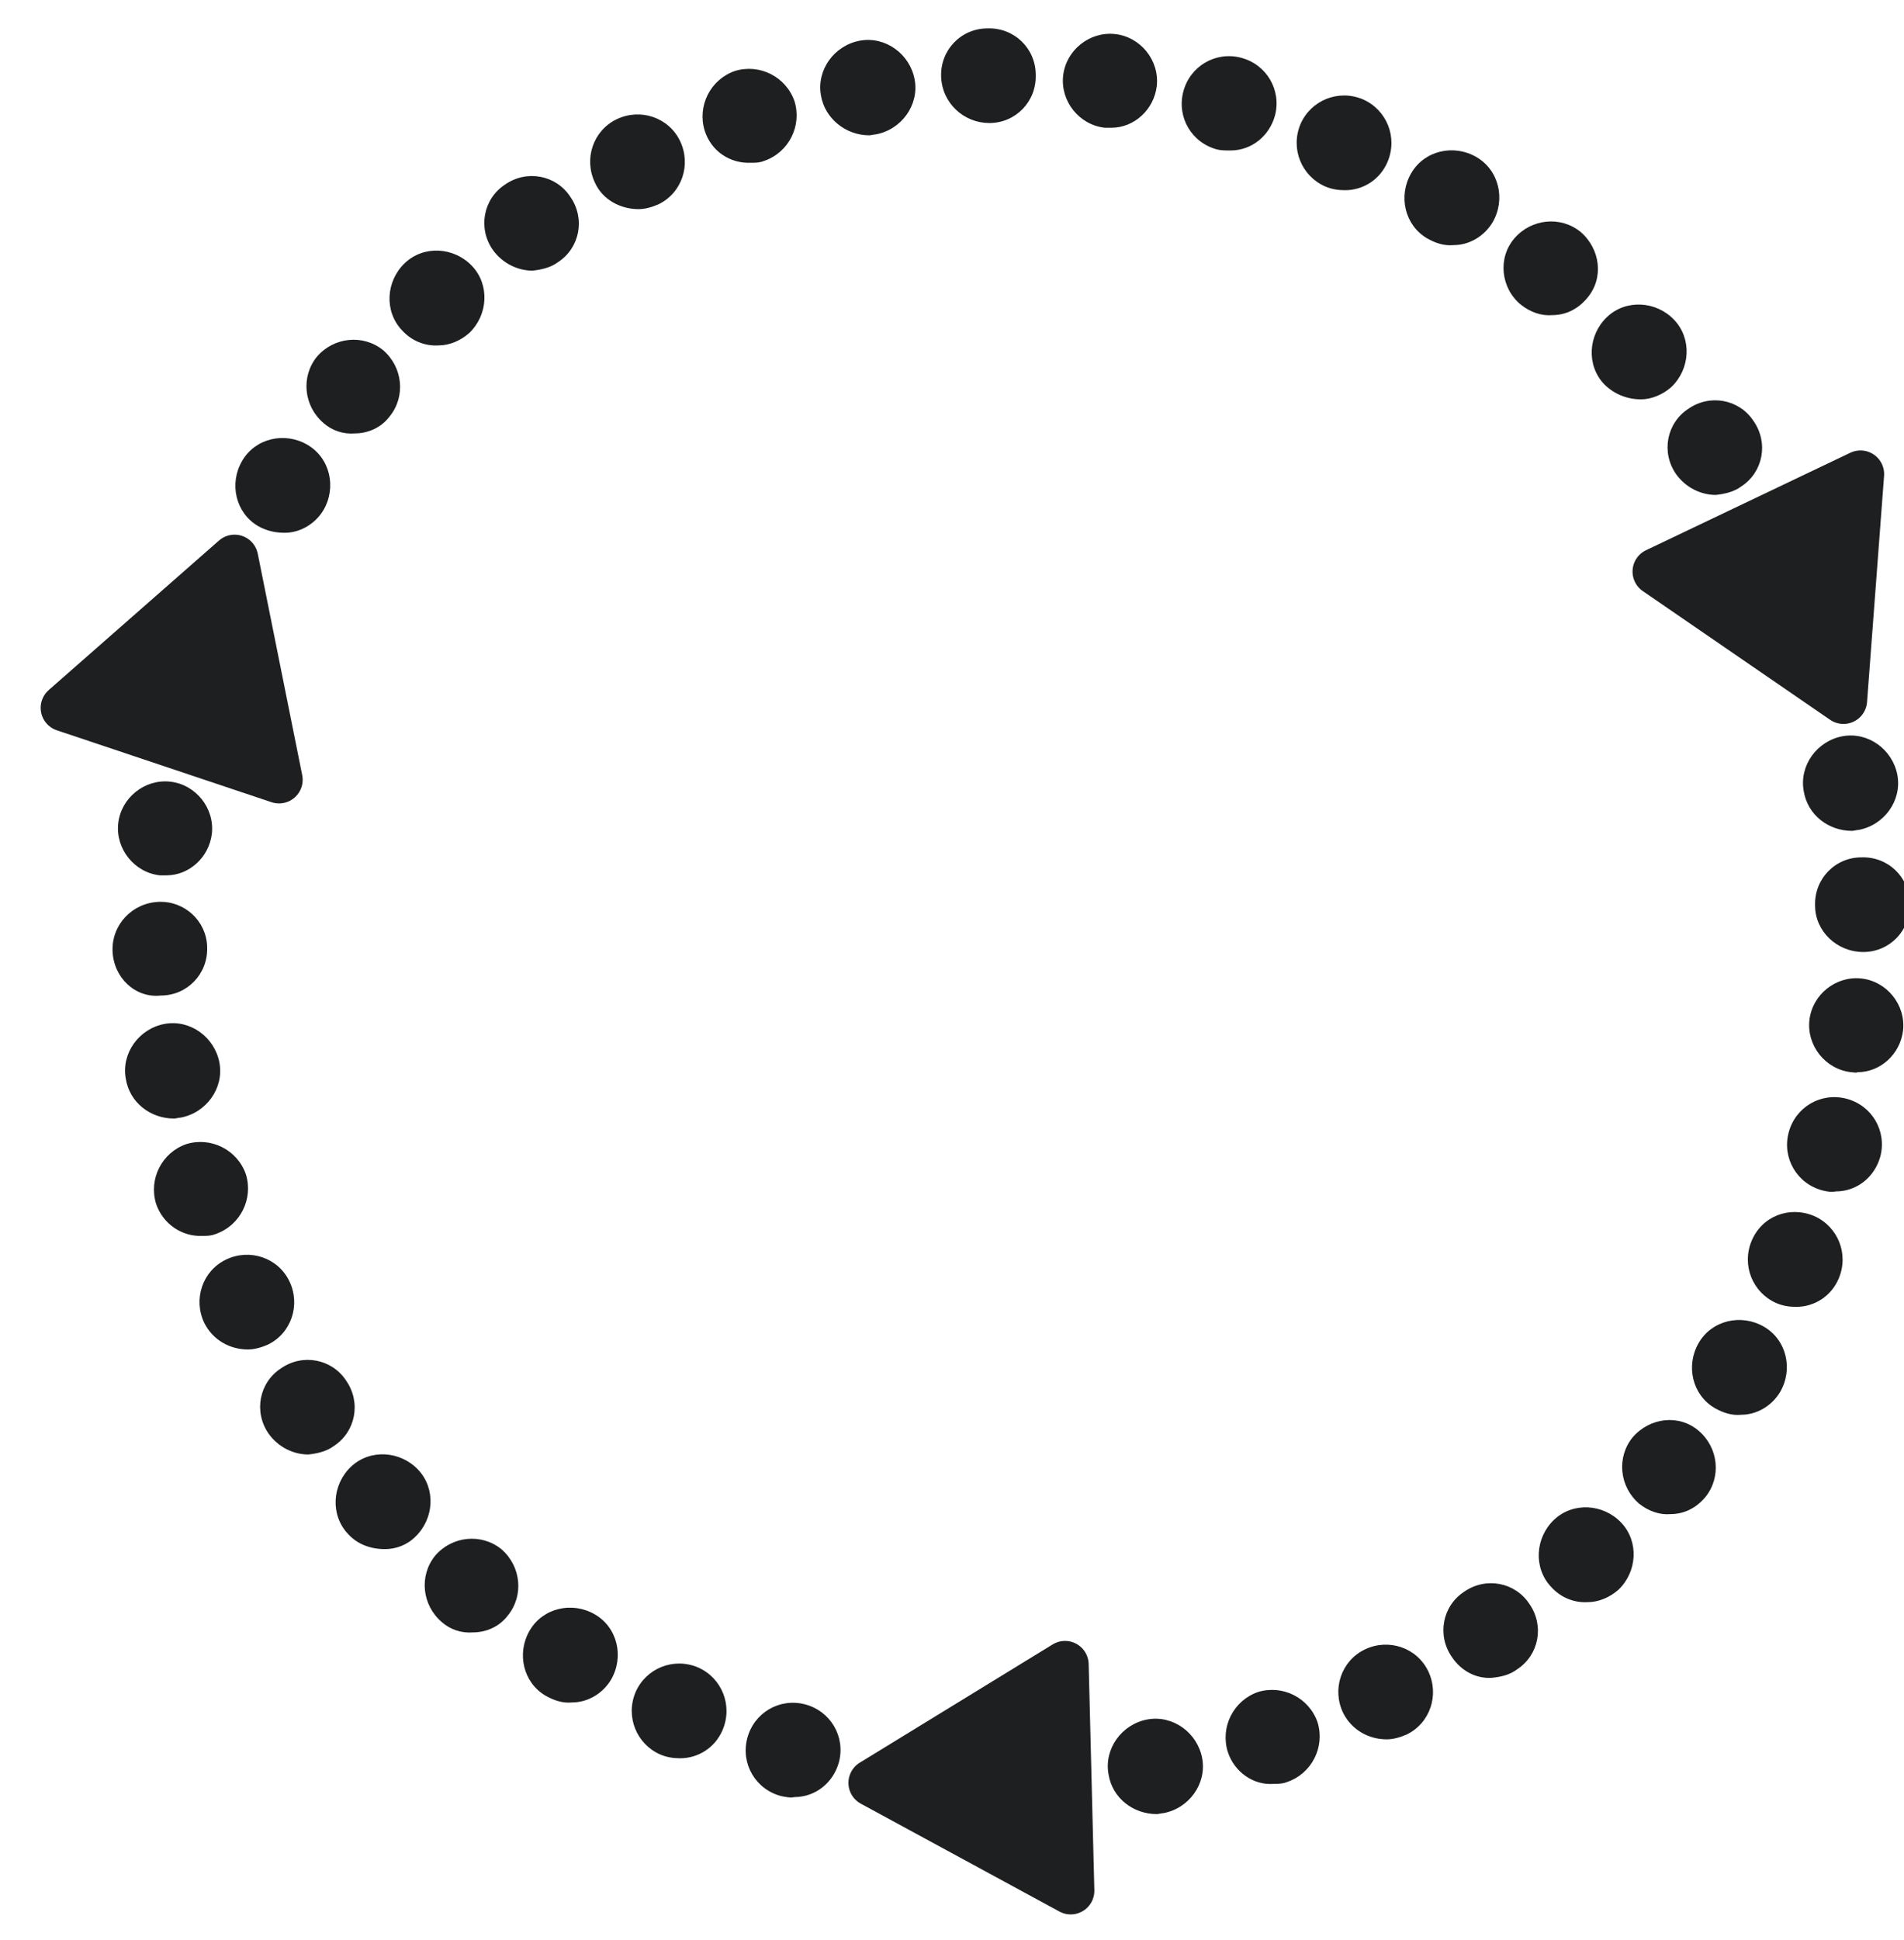
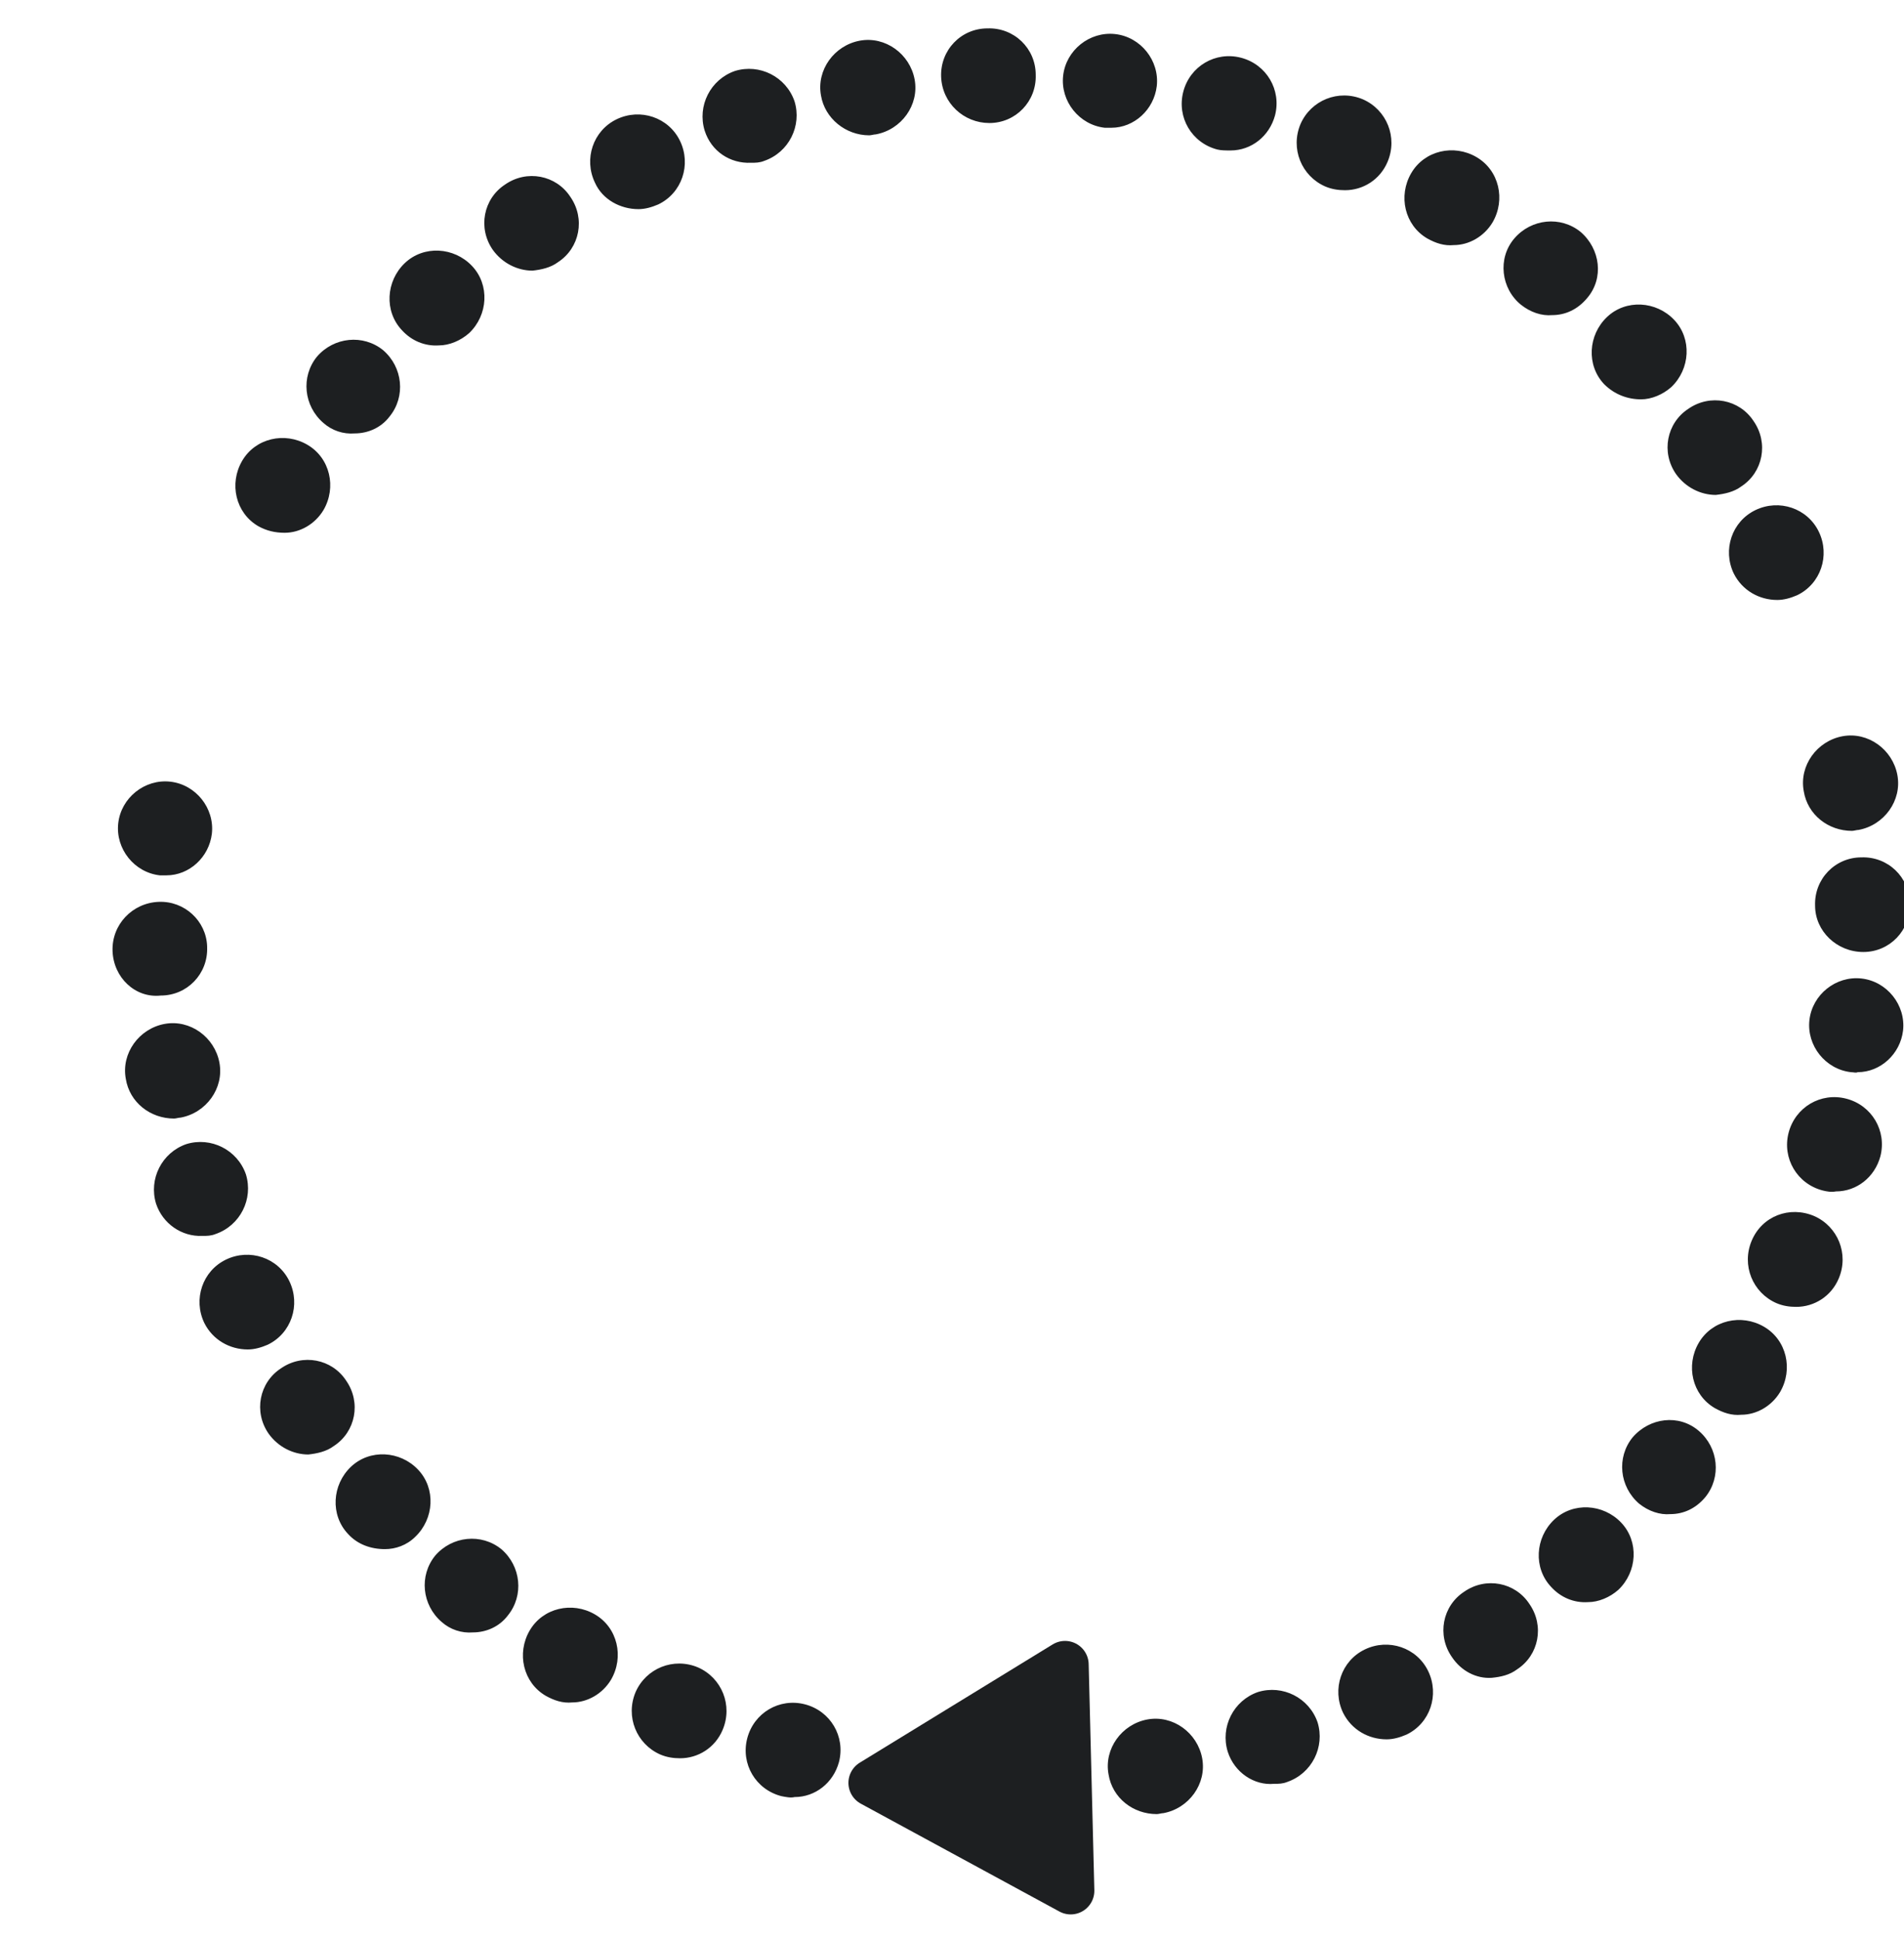
<svg xmlns="http://www.w3.org/2000/svg" version="1.1" id="Layer_21" x="0px" y="0px" viewBox="0 0 201.3 205" style="enable-background:new 0 0 201.3 205;" xml:space="preserve">
  <style type="text/css">
	.st0{fill:#1D1F21;}
	.st1{fill:#1D1F21;stroke:#1D1F21;stroke-width:5;stroke-linecap:round;stroke-linejoin:round;stroke-miterlimit:10;}
</style>
  <g>
-     <path class="st0" d="M109.5,192.9L109.5,192.9L109.5,192.9L109.5,192.9L109.5,192.9L109.5,192.9z M104.3,188   c-0.1-2.8,2.1-5.1,4.9-5.1l0,0c2.8-0.1,5.1,2.1,5.1,4.9l0,0c0.1,2.8-2.1,5.1-4.9,5.1l0,0C106.7,193,104.4,190.8,104.3,188z    M117.2,187.5c-0.5-2.7,1.4-5.3,4.1-5.8l0,0c2.7-0.5,5.3,1.4,5.8,4.1l0,0c0.5,2.7-1.4,5.3-4.1,5.8l0,0l0,0l0,0   c-0.2,0-0.5,0.1-0.7,0.1l0,0C119.8,191.7,117.6,190,117.2,187.5z M82.6,189.8c-2.7-0.7-4.3-3.4-3.6-6.1l0,0   c0.7-2.7,3.4-4.3,6.1-3.6l0,0c2.7,0.7,4.3,3.4,3.6,6.1l0,0c-0.6,2.2-2.5,3.7-4.7,3.7l0,0C83.6,190,83.1,189.9,82.6,189.8z    M129.8,185.1c-0.8-2.6,0.6-5.4,3.2-6.3l0,0c2.6-0.8,5.4,0.6,6.3,3.2l0,0c0.8,2.6-0.6,5.4-3.2,6.3l0,0l0,0l0,0   c-0.5,0.2-0.9,0.2-1.4,0.2l0,0C132.6,188.7,130.5,187.3,129.8,185.1z M69.8,185.4c-2.5-1.1-3.7-4-2.6-6.6l0,0   c1.1-2.5,4-3.7,6.6-2.6l0,0c2.5,1.1,3.7,4,2.6,6.6l0,0c-0.8,1.9-2.6,3-4.5,3l0,0C71.2,185.8,70.5,185.7,69.8,185.4z M142,181   c-1.2-2.5-0.2-5.5,2.3-6.7l0,0c2.5-1.2,5.5-0.2,6.7,2.3l0,0c1.2,2.5,0.2,5.5-2.3,6.7l0,0c-0.7,0.3-1.4,0.5-2.1,0.5l0,0   C144.7,183.8,142.9,182.8,142,181z M57.7,179.2c-2.4-1.4-3.1-4.5-1.7-6.9l0,0c1.4-2.4,4.5-3.1,6.9-1.7l0,0c2.4,1.4,3.1,4.5,1.7,6.9   l0,0c-0.9,1.5-2.5,2.4-4.1,2.4l0,0C59.5,180,58.6,179.7,57.7,179.2z M153.5,175.1c-1.6-2.3-1-5.4,1.3-6.9l0,0   c2.3-1.6,5.4-1,6.9,1.3l0,0c1.6,2.3,1,5.4-1.3,6.9l0,0l0,0l0,0c-0.8,0.6-1.7,0.8-2.7,0.9l0,0C156.1,177.4,154.5,176.6,153.5,175.1z    M46.7,171.4c-2.1-1.8-2.4-4.9-0.7-7l0,0c1.8-2.1,4.9-2.4,7-0.7l0,0c2.1,1.8,2.4,4.9,0.7,7l0,0c-0.9,1.2-2.3,1.8-3.7,1.8l0,0   C48.8,172.6,47.6,172.2,46.7,171.4z M164,167.7c-1.9-2-1.7-5.2,0.3-7.1l0,0c2-1.9,5.2-1.7,7.1,0.3l0,0c1.9,2,1.7,5.2-0.3,7.1l0,0   c-0.9,0.8-2.1,1.3-3.2,1.3l0,0C166.4,169.4,165,168.8,164,167.7z M36.8,162.1c-1.9-2-1.7-5.2,0.3-7.1l0,0c2-1.9,5.2-1.7,7.1,0.3   l0,0c1.9,2,1.7,5.2-0.3,7.1l0,0c-0.9,0.9-2.1,1.3-3.2,1.3l0,0C39.2,163.7,37.8,163.2,36.8,162.1z M173.3,158.9   c-2.1-1.8-2.4-4.9-0.7-7l0,0c1.8-2.1,4.9-2.5,7-0.7l0,0c2.1,1.8,2.4,4.9,0.7,7l0,0l0,0l0,0c-1,1.2-2.3,1.8-3.7,1.8l0,0   C175.5,160.1,174.3,159.7,173.3,158.9z M28.4,151.5L28.4,151.5L28.4,151.5c-1.6-2.3-1-5.4,1.3-6.9l0,0c2.3-1.6,5.4-1,6.9,1.3l0,0   c1.6,2.3,1,5.4-1.3,6.9l0,0c-0.8,0.6-1.8,0.8-2.7,0.9l0,0C31,153.7,29.4,152.9,28.4,151.5z M181.3,148.8c-2.4-1.4-3.1-4.5-1.7-6.9   l0,0c1.4-2.4,4.5-3.1,6.9-1.7l0,0c2.4,1.4,3.1,4.5,1.7,6.9l0,0c-0.9,1.5-2.5,2.4-4.1,2.4l0,0C183.1,149.6,182.2,149.3,181.3,148.8z    M21.6,139.8c-1.2-2.5-0.2-5.5,2.3-6.7l0,0c2.5-1.2,5.5-0.2,6.7,2.3l0,0c1.2,2.5,0.2,5.5-2.3,6.7l0,0c-0.7,0.3-1.4,0.5-2.1,0.5l0,0   C24.3,142.6,22.5,141.6,21.6,139.8z M187.8,137.7c-2.5-1.1-3.7-4-2.6-6.6l0,0c1.1-2.6,4-3.7,6.6-2.6l0,0c2.5,1.1,3.7,4,2.6,6.6l0,0   c-0.8,1.9-2.6,3-4.5,3l0,0C189.2,138.1,188.5,138,187.8,137.7z M16.5,127.2c-0.8-2.6,0.6-5.4,3.2-6.3l0,0c2.6-0.8,5.4,0.6,6.3,3.2   l0,0c0.8,2.6-0.6,5.4-3.2,6.3l0,0c-0.5,0.2-0.9,0.2-1.4,0.2l0,0C19.2,130.7,17.2,129.3,16.5,127.2z M192.7,125.8   c-2.7-0.7-4.3-3.4-3.6-6.1l0,0c0.7-2.7,3.4-4.3,6.1-3.6l0,0c2.7,0.7,4.3,3.4,3.6,6.1l0,0c-0.6,2.2-2.5,3.7-4.7,3.7l0,0   C193.6,126,193.1,125.9,192.7,125.8z M13.3,114C13.3,114,13.3,114,13.3,114L13.3,114c-0.5-2.7,1.4-5.3,4.1-5.8l0,0   c2.7-0.5,5.3,1.4,5.8,4.1l0,0c0.5,2.7-1.4,5.3-4.1,5.8l0,0c-0.2,0-0.5,0.1-0.7,0.1l0,0C15.9,118.2,13.7,116.5,13.3,114z    M195.7,113.3c-2.7-0.3-4.7-2.8-4.4-5.5l0,0c0.3-2.7,2.8-4.7,5.5-4.4l0,0c2.7,0.3,4.7,2.8,4.4,5.5l0,0c-0.3,2.5-2.4,4.4-4.8,4.4   l0,0C196.2,113.4,196,113.3,195.7,113.3z M11.9,100.5C11.9,100.5,11.9,100.5,11.9,100.5L11.9,100.5   C11.9,100.5,11.9,100.5,11.9,100.5L11.9,100.5c-0.1-2.8,2.1-5.1,4.9-5.2l0,0c2.7-0.1,5,2,5.1,4.7l0,0c0,0,0,0.1,0,0.1l0,0   c0,0,0,0,0,0l0,0c0,0,0,0,0,0l0,0c0.1,2.8-2.1,5.1-4.9,5.1l0,0C14.3,105.5,12,103.3,11.9,100.5z M191.9,95.7   c-0.1-2.8,2.1-5.1,4.9-5.1l0,0c2.8-0.1,5.1,2.1,5.1,4.9l0,0c0.1,2.8-2.1,5.1-4.9,5.1l0,0C194.2,100.6,191.9,98.4,191.9,95.7z    M16.9,92.5c-2.7-0.3-4.7-2.8-4.4-5.5l0,0c0.3-2.7,2.8-4.7,5.5-4.4l0,0c2.7,0.3,4.7,2.8,4.4,5.5l0,0c-0.3,2.5-2.4,4.4-4.8,4.4l0,0   C17.4,92.5,17.2,92.5,16.9,92.5z M190.7,83.6c-0.5-2.7,1.4-5.3,4.1-5.8l0,0c2.7-0.5,5.3,1.4,5.8,4.1l0,0l0,0l0,0   c0.5,2.7-1.4,5.3-4.1,5.8l0,0c-0.2,0-0.5,0.1-0.7,0.1l0,0C193.3,87.8,191.1,86.1,190.7,83.6z M183.3,60.6c-1.2-2.5-0.2-5.5,2.3-6.7   l0,0c2.5-1.2,5.5-0.2,6.7,2.3l0,0l0,0l0,0c1.2,2.5,0.2,5.5-2.3,6.7l0,0c-0.7,0.3-1.4,0.5-2.1,0.5l0,0   C186,63.4,184.2,62.4,183.3,60.6z M27.3,55.6c-2.4-1.4-3.1-4.5-1.7-6.9l0,0c1.4-2.4,4.5-3.1,6.9-1.7l0,0c2.4,1.4,3.1,4.5,1.7,6.9   l0,0c-0.9,1.5-2.5,2.4-4.1,2.4l0,0C29.1,56.3,28.2,56.1,27.3,55.6z M177.2,50.1L177.2,50.1c-1.6-2.3-1-5.4,1.3-6.9l0,0   c2.3-1.6,5.4-1,6.9,1.3l0,0l0,0l0,0c1.6,2.3,1,5.4-1.3,6.9l0,0c-0.8,0.6-1.8,0.8-2.7,0.9l0,0C179.8,52.3,178.2,51.5,177.2,50.1z    M34.2,44.7c-2.1-1.8-2.4-4.9-0.7-7l0,0c1.8-2.1,4.9-2.4,7-0.7l0,0c2.1,1.8,2.4,4.9,0.7,7l0,0c-0.9,1.2-2.3,1.8-3.7,1.8l0,0   C36.3,45.9,35.1,45.5,34.2,44.7z M169.6,40.6c-1.9-2-1.7-5.2,0.3-7.1l0,0c2-1.9,5.2-1.7,7.1,0.3l0,0c1.9,2,1.7,5.2-0.3,7.1l0,0   c-0.9,0.8-2.1,1.3-3.2,1.3l0,0C172.1,42.2,170.7,41.7,169.6,40.6z M42.5,34.9c-1.9-2-1.7-5.2,0.3-7.1l0,0c2-1.9,5.2-1.7,7.1,0.3   l0,0c1.9,2,1.7,5.2-0.3,7.1l0,0c-0.9,0.8-2.1,1.3-3.2,1.3l0,0C44.9,36.6,43.5,36,42.5,34.9z M160.8,32.2L160.8,32.2   c-2.1-1.7-2.5-4.9-0.7-7l0,0c1.8-2.1,4.9-2.4,7-0.7l0,0c0,0,0,0,0,0l0,0c2.1,1.8,2.5,4.9,0.7,7l0,0c-1,1.2-2.3,1.8-3.7,1.8l0,0   C163,33.4,161.8,33,160.8,32.2z M52.1,26.4c-1.6-2.3-1-5.4,1.3-6.9l0,0c2.3-1.6,5.4-1,6.9,1.3l0,0c1.6,2.3,1,5.4-1.3,6.9l0,0   c-0.8,0.6-1.8,0.8-2.7,0.9l0,0C54.7,28.6,53.1,27.8,52.1,26.4z M150.9,25.2c-2.4-1.4-3.1-4.5-1.7-6.9l0,0c1.4-2.4,4.5-3.1,6.9-1.7   l0,0l0,0l0,0c2.4,1.4,3.1,4.5,1.7,6.9l0,0c-0.9,1.5-2.5,2.4-4.1,2.4l0,0C152.7,26,151.8,25.7,150.9,25.2z M62.9,19.3   c-1.2-2.5-0.2-5.5,2.3-6.7l0,0c2.5-1.2,5.5-0.2,6.7,2.3l0,0c1.2,2.5,0.2,5.5-2.3,6.7l0,0c-0.7,0.3-1.4,0.5-2.1,0.5l0,0   C65.6,22.1,63.7,21.1,62.9,19.3z M140.1,19.7c-2.5-1.1-3.7-4-2.6-6.6l0,0c1.1-2.5,4-3.7,6.6-2.6l0,0c2.5,1.1,3.7,4,2.6,6.6l0,0   c-0.8,1.9-2.6,3-4.5,3l0,0C141.5,20.1,140.8,20,140.1,19.7z M74.5,13.8c-0.8-2.6,0.6-5.4,3.2-6.3l0,0c2.6-0.8,5.4,0.6,6.3,3.2l0,0   c0.8,2.6-0.6,5.4-3.2,6.3l0,0c-0.5,0.2-0.9,0.2-1.4,0.2l0,0C77.2,17.3,75.2,16,74.5,13.8z M128.7,15.8c-2.7-0.7-4.3-3.4-3.6-6.1   l0,0c0.7-2.7,3.4-4.3,6.1-3.6l0,0c2.7,0.7,4.3,3.4,3.6,6.1l0,0c-0.6,2.2-2.5,3.7-4.7,3.7l0,0C129.6,15.9,129.1,15.9,128.7,15.8z    M86.8,10.1c-0.5-2.7,1.4-5.3,4.1-5.8l0,0c2.7-0.5,5.3,1.4,5.8,4.1l0,0c0.5,2.7-1.4,5.3-4.1,5.8l0,0c-0.2,0-0.5,0.1-0.7,0.1l0,0   C89.4,14.3,87.2,12.5,86.8,10.1z M116.8,13.5c-2.7-0.3-4.7-2.8-4.4-5.5l0,0c0.3-2.7,2.8-4.7,5.5-4.4l0,0c2.7,0.3,4.7,2.8,4.4,5.5   l0,0c-0.3,2.5-2.4,4.4-4.8,4.4l0,0C117.2,13.5,117,13.5,116.8,13.5z M99.5,8.1c-0.1-2.8,2.1-5.1,4.9-5.1l0,0   c2.8-0.1,5.1,2.1,5.1,4.9l0,0c0.1,2.8-2.1,5.1-4.9,5.1l0,0C101.9,13,99.6,10.9,99.5,8.1z" />
+     <path class="st0" d="M109.5,192.9L109.5,192.9L109.5,192.9L109.5,192.9L109.5,192.9L109.5,192.9z M104.3,188   c-0.1-2.8,2.1-5.1,4.9-5.1l0,0c2.8-0.1,5.1,2.1,5.1,4.9l0,0c0.1,2.8-2.1,5.1-4.9,5.1l0,0C106.7,193,104.4,190.8,104.3,188z    M117.2,187.5c-0.5-2.7,1.4-5.3,4.1-5.8l0,0c2.7-0.5,5.3,1.4,5.8,4.1l0,0c0.5,2.7-1.4,5.3-4.1,5.8l0,0l0,0l0,0   c-0.2,0-0.5,0.1-0.7,0.1l0,0C119.8,191.7,117.6,190,117.2,187.5z M82.6,189.8c-2.7-0.7-4.3-3.4-3.6-6.1l0,0   c0.7-2.7,3.4-4.3,6.1-3.6l0,0c2.7,0.7,4.3,3.4,3.6,6.1l0,0c-0.6,2.2-2.5,3.7-4.7,3.7l0,0C83.6,190,83.1,189.9,82.6,189.8z    M129.8,185.1c-0.8-2.6,0.6-5.4,3.2-6.3l0,0c2.6-0.8,5.4,0.6,6.3,3.2l0,0c0.8,2.6-0.6,5.4-3.2,6.3l0,0l0,0l0,0   c-0.5,0.2-0.9,0.2-1.4,0.2l0,0C132.6,188.7,130.5,187.3,129.8,185.1z M69.8,185.4c-2.5-1.1-3.7-4-2.6-6.6l0,0   c1.1-2.5,4-3.7,6.6-2.6l0,0c2.5,1.1,3.7,4,2.6,6.6l0,0c-0.8,1.9-2.6,3-4.5,3l0,0C71.2,185.8,70.5,185.7,69.8,185.4z M142,181   c-1.2-2.5-0.2-5.5,2.3-6.7l0,0c2.5-1.2,5.5-0.2,6.7,2.3l0,0c1.2,2.5,0.2,5.5-2.3,6.7l0,0c-0.7,0.3-1.4,0.5-2.1,0.5l0,0   C144.7,183.8,142.9,182.8,142,181z M57.7,179.2c-2.4-1.4-3.1-4.5-1.7-6.9l0,0c1.4-2.4,4.5-3.1,6.9-1.7l0,0c2.4,1.4,3.1,4.5,1.7,6.9   l0,0c-0.9,1.5-2.5,2.4-4.1,2.4l0,0C59.5,180,58.6,179.7,57.7,179.2z M153.5,175.1c-1.6-2.3-1-5.4,1.3-6.9l0,0   c2.3-1.6,5.4-1,6.9,1.3l0,0c1.6,2.3,1,5.4-1.3,6.9l0,0l0,0c-0.8,0.6-1.7,0.8-2.7,0.9l0,0C156.1,177.4,154.5,176.6,153.5,175.1z    M46.7,171.4c-2.1-1.8-2.4-4.9-0.7-7l0,0c1.8-2.1,4.9-2.4,7-0.7l0,0c2.1,1.8,2.4,4.9,0.7,7l0,0c-0.9,1.2-2.3,1.8-3.7,1.8l0,0   C48.8,172.6,47.6,172.2,46.7,171.4z M164,167.7c-1.9-2-1.7-5.2,0.3-7.1l0,0c2-1.9,5.2-1.7,7.1,0.3l0,0c1.9,2,1.7,5.2-0.3,7.1l0,0   c-0.9,0.8-2.1,1.3-3.2,1.3l0,0C166.4,169.4,165,168.8,164,167.7z M36.8,162.1c-1.9-2-1.7-5.2,0.3-7.1l0,0c2-1.9,5.2-1.7,7.1,0.3   l0,0c1.9,2,1.7,5.2-0.3,7.1l0,0c-0.9,0.9-2.1,1.3-3.2,1.3l0,0C39.2,163.7,37.8,163.2,36.8,162.1z M173.3,158.9   c-2.1-1.8-2.4-4.9-0.7-7l0,0c1.8-2.1,4.9-2.5,7-0.7l0,0c2.1,1.8,2.4,4.9,0.7,7l0,0l0,0l0,0c-1,1.2-2.3,1.8-3.7,1.8l0,0   C175.5,160.1,174.3,159.7,173.3,158.9z M28.4,151.5L28.4,151.5L28.4,151.5c-1.6-2.3-1-5.4,1.3-6.9l0,0c2.3-1.6,5.4-1,6.9,1.3l0,0   c1.6,2.3,1,5.4-1.3,6.9l0,0c-0.8,0.6-1.8,0.8-2.7,0.9l0,0C31,153.7,29.4,152.9,28.4,151.5z M181.3,148.8c-2.4-1.4-3.1-4.5-1.7-6.9   l0,0c1.4-2.4,4.5-3.1,6.9-1.7l0,0c2.4,1.4,3.1,4.5,1.7,6.9l0,0c-0.9,1.5-2.5,2.4-4.1,2.4l0,0C183.1,149.6,182.2,149.3,181.3,148.8z    M21.6,139.8c-1.2-2.5-0.2-5.5,2.3-6.7l0,0c2.5-1.2,5.5-0.2,6.7,2.3l0,0c1.2,2.5,0.2,5.5-2.3,6.7l0,0c-0.7,0.3-1.4,0.5-2.1,0.5l0,0   C24.3,142.6,22.5,141.6,21.6,139.8z M187.8,137.7c-2.5-1.1-3.7-4-2.6-6.6l0,0c1.1-2.6,4-3.7,6.6-2.6l0,0c2.5,1.1,3.7,4,2.6,6.6l0,0   c-0.8,1.9-2.6,3-4.5,3l0,0C189.2,138.1,188.5,138,187.8,137.7z M16.5,127.2c-0.8-2.6,0.6-5.4,3.2-6.3l0,0c2.6-0.8,5.4,0.6,6.3,3.2   l0,0c0.8,2.6-0.6,5.4-3.2,6.3l0,0c-0.5,0.2-0.9,0.2-1.4,0.2l0,0C19.2,130.7,17.2,129.3,16.5,127.2z M192.7,125.8   c-2.7-0.7-4.3-3.4-3.6-6.1l0,0c0.7-2.7,3.4-4.3,6.1-3.6l0,0c2.7,0.7,4.3,3.4,3.6,6.1l0,0c-0.6,2.2-2.5,3.7-4.7,3.7l0,0   C193.6,126,193.1,125.9,192.7,125.8z M13.3,114C13.3,114,13.3,114,13.3,114L13.3,114c-0.5-2.7,1.4-5.3,4.1-5.8l0,0   c2.7-0.5,5.3,1.4,5.8,4.1l0,0c0.5,2.7-1.4,5.3-4.1,5.8l0,0c-0.2,0-0.5,0.1-0.7,0.1l0,0C15.9,118.2,13.7,116.5,13.3,114z    M195.7,113.3c-2.7-0.3-4.7-2.8-4.4-5.5l0,0c0.3-2.7,2.8-4.7,5.5-4.4l0,0c2.7,0.3,4.7,2.8,4.4,5.5l0,0c-0.3,2.5-2.4,4.4-4.8,4.4   l0,0C196.2,113.4,196,113.3,195.7,113.3z M11.9,100.5C11.9,100.5,11.9,100.5,11.9,100.5L11.9,100.5   C11.9,100.5,11.9,100.5,11.9,100.5L11.9,100.5c-0.1-2.8,2.1-5.1,4.9-5.2l0,0c2.7-0.1,5,2,5.1,4.7l0,0c0,0,0,0.1,0,0.1l0,0   c0,0,0,0,0,0l0,0c0,0,0,0,0,0l0,0c0.1,2.8-2.1,5.1-4.9,5.1l0,0C14.3,105.5,12,103.3,11.9,100.5z M191.9,95.7   c-0.1-2.8,2.1-5.1,4.9-5.1l0,0c2.8-0.1,5.1,2.1,5.1,4.9l0,0c0.1,2.8-2.1,5.1-4.9,5.1l0,0C194.2,100.6,191.9,98.4,191.9,95.7z    M16.9,92.5c-2.7-0.3-4.7-2.8-4.4-5.5l0,0c0.3-2.7,2.8-4.7,5.5-4.4l0,0c2.7,0.3,4.7,2.8,4.4,5.5l0,0c-0.3,2.5-2.4,4.4-4.8,4.4l0,0   C17.4,92.5,17.2,92.5,16.9,92.5z M190.7,83.6c-0.5-2.7,1.4-5.3,4.1-5.8l0,0c2.7-0.5,5.3,1.4,5.8,4.1l0,0l0,0l0,0   c0.5,2.7-1.4,5.3-4.1,5.8l0,0c-0.2,0-0.5,0.1-0.7,0.1l0,0C193.3,87.8,191.1,86.1,190.7,83.6z M183.3,60.6c-1.2-2.5-0.2-5.5,2.3-6.7   l0,0c2.5-1.2,5.5-0.2,6.7,2.3l0,0l0,0l0,0c1.2,2.5,0.2,5.5-2.3,6.7l0,0c-0.7,0.3-1.4,0.5-2.1,0.5l0,0   C186,63.4,184.2,62.4,183.3,60.6z M27.3,55.6c-2.4-1.4-3.1-4.5-1.7-6.9l0,0c1.4-2.4,4.5-3.1,6.9-1.7l0,0c2.4,1.4,3.1,4.5,1.7,6.9   l0,0c-0.9,1.5-2.5,2.4-4.1,2.4l0,0C29.1,56.3,28.2,56.1,27.3,55.6z M177.2,50.1L177.2,50.1c-1.6-2.3-1-5.4,1.3-6.9l0,0   c2.3-1.6,5.4-1,6.9,1.3l0,0l0,0l0,0c1.6,2.3,1,5.4-1.3,6.9l0,0c-0.8,0.6-1.8,0.8-2.7,0.9l0,0C179.8,52.3,178.2,51.5,177.2,50.1z    M34.2,44.7c-2.1-1.8-2.4-4.9-0.7-7l0,0c1.8-2.1,4.9-2.4,7-0.7l0,0c2.1,1.8,2.4,4.9,0.7,7l0,0c-0.9,1.2-2.3,1.8-3.7,1.8l0,0   C36.3,45.9,35.1,45.5,34.2,44.7z M169.6,40.6c-1.9-2-1.7-5.2,0.3-7.1l0,0c2-1.9,5.2-1.7,7.1,0.3l0,0c1.9,2,1.7,5.2-0.3,7.1l0,0   c-0.9,0.8-2.1,1.3-3.2,1.3l0,0C172.1,42.2,170.7,41.7,169.6,40.6z M42.5,34.9c-1.9-2-1.7-5.2,0.3-7.1l0,0c2-1.9,5.2-1.7,7.1,0.3   l0,0c1.9,2,1.7,5.2-0.3,7.1l0,0c-0.9,0.8-2.1,1.3-3.2,1.3l0,0C44.9,36.6,43.5,36,42.5,34.9z M160.8,32.2L160.8,32.2   c-2.1-1.7-2.5-4.9-0.7-7l0,0c1.8-2.1,4.9-2.4,7-0.7l0,0c0,0,0,0,0,0l0,0c2.1,1.8,2.5,4.9,0.7,7l0,0c-1,1.2-2.3,1.8-3.7,1.8l0,0   C163,33.4,161.8,33,160.8,32.2z M52.1,26.4c-1.6-2.3-1-5.4,1.3-6.9l0,0c2.3-1.6,5.4-1,6.9,1.3l0,0c1.6,2.3,1,5.4-1.3,6.9l0,0   c-0.8,0.6-1.8,0.8-2.7,0.9l0,0C54.7,28.6,53.1,27.8,52.1,26.4z M150.9,25.2c-2.4-1.4-3.1-4.5-1.7-6.9l0,0c1.4-2.4,4.5-3.1,6.9-1.7   l0,0l0,0l0,0c2.4,1.4,3.1,4.5,1.7,6.9l0,0c-0.9,1.5-2.5,2.4-4.1,2.4l0,0C152.7,26,151.8,25.7,150.9,25.2z M62.9,19.3   c-1.2-2.5-0.2-5.5,2.3-6.7l0,0c2.5-1.2,5.5-0.2,6.7,2.3l0,0c1.2,2.5,0.2,5.5-2.3,6.7l0,0c-0.7,0.3-1.4,0.5-2.1,0.5l0,0   C65.6,22.1,63.7,21.1,62.9,19.3z M140.1,19.7c-2.5-1.1-3.7-4-2.6-6.6l0,0c1.1-2.5,4-3.7,6.6-2.6l0,0c2.5,1.1,3.7,4,2.6,6.6l0,0   c-0.8,1.9-2.6,3-4.5,3l0,0C141.5,20.1,140.8,20,140.1,19.7z M74.5,13.8c-0.8-2.6,0.6-5.4,3.2-6.3l0,0c2.6-0.8,5.4,0.6,6.3,3.2l0,0   c0.8,2.6-0.6,5.4-3.2,6.3l0,0c-0.5,0.2-0.9,0.2-1.4,0.2l0,0C77.2,17.3,75.2,16,74.5,13.8z M128.7,15.8c-2.7-0.7-4.3-3.4-3.6-6.1   l0,0c0.7-2.7,3.4-4.3,6.1-3.6l0,0c2.7,0.7,4.3,3.4,3.6,6.1l0,0c-0.6,2.2-2.5,3.7-4.7,3.7l0,0C129.6,15.9,129.1,15.9,128.7,15.8z    M86.8,10.1c-0.5-2.7,1.4-5.3,4.1-5.8l0,0c2.7-0.5,5.3,1.4,5.8,4.1l0,0c0.5,2.7-1.4,5.3-4.1,5.8l0,0c-0.2,0-0.5,0.1-0.7,0.1l0,0   C89.4,14.3,87.2,12.5,86.8,10.1z M116.8,13.5c-2.7-0.3-4.7-2.8-4.4-5.5l0,0c0.3-2.7,2.8-4.7,5.5-4.4l0,0c2.7,0.3,4.7,2.8,4.4,5.5   l0,0c-0.3,2.5-2.4,4.4-4.8,4.4l0,0C117.2,13.5,117,13.5,116.8,13.5z M99.5,8.1c-0.1-2.8,2.1-5.1,4.9-5.1l0,0   c2.8-0.1,5.1,2.1,5.1,4.9l0,0c0.1,2.8-2.1,5.1-4.9,5.1l0,0C101.9,13,99.6,10.9,99.5,8.1z" />
  </g>
  <g>
    <polygon class="st1" points="92.2,188.4 113.2,199.8 112.6,175.9  " />
  </g>
  <g>
-     <polygon class="st1" points="24.8,59 6.8,74.8 29.5,82.4  " />
-   </g>
+     </g>
  <g>
-     <polygon class="st1" points="194.9,74 196.7,50.1 175.1,60.4  " />
-   </g>
+     </g>
</svg>